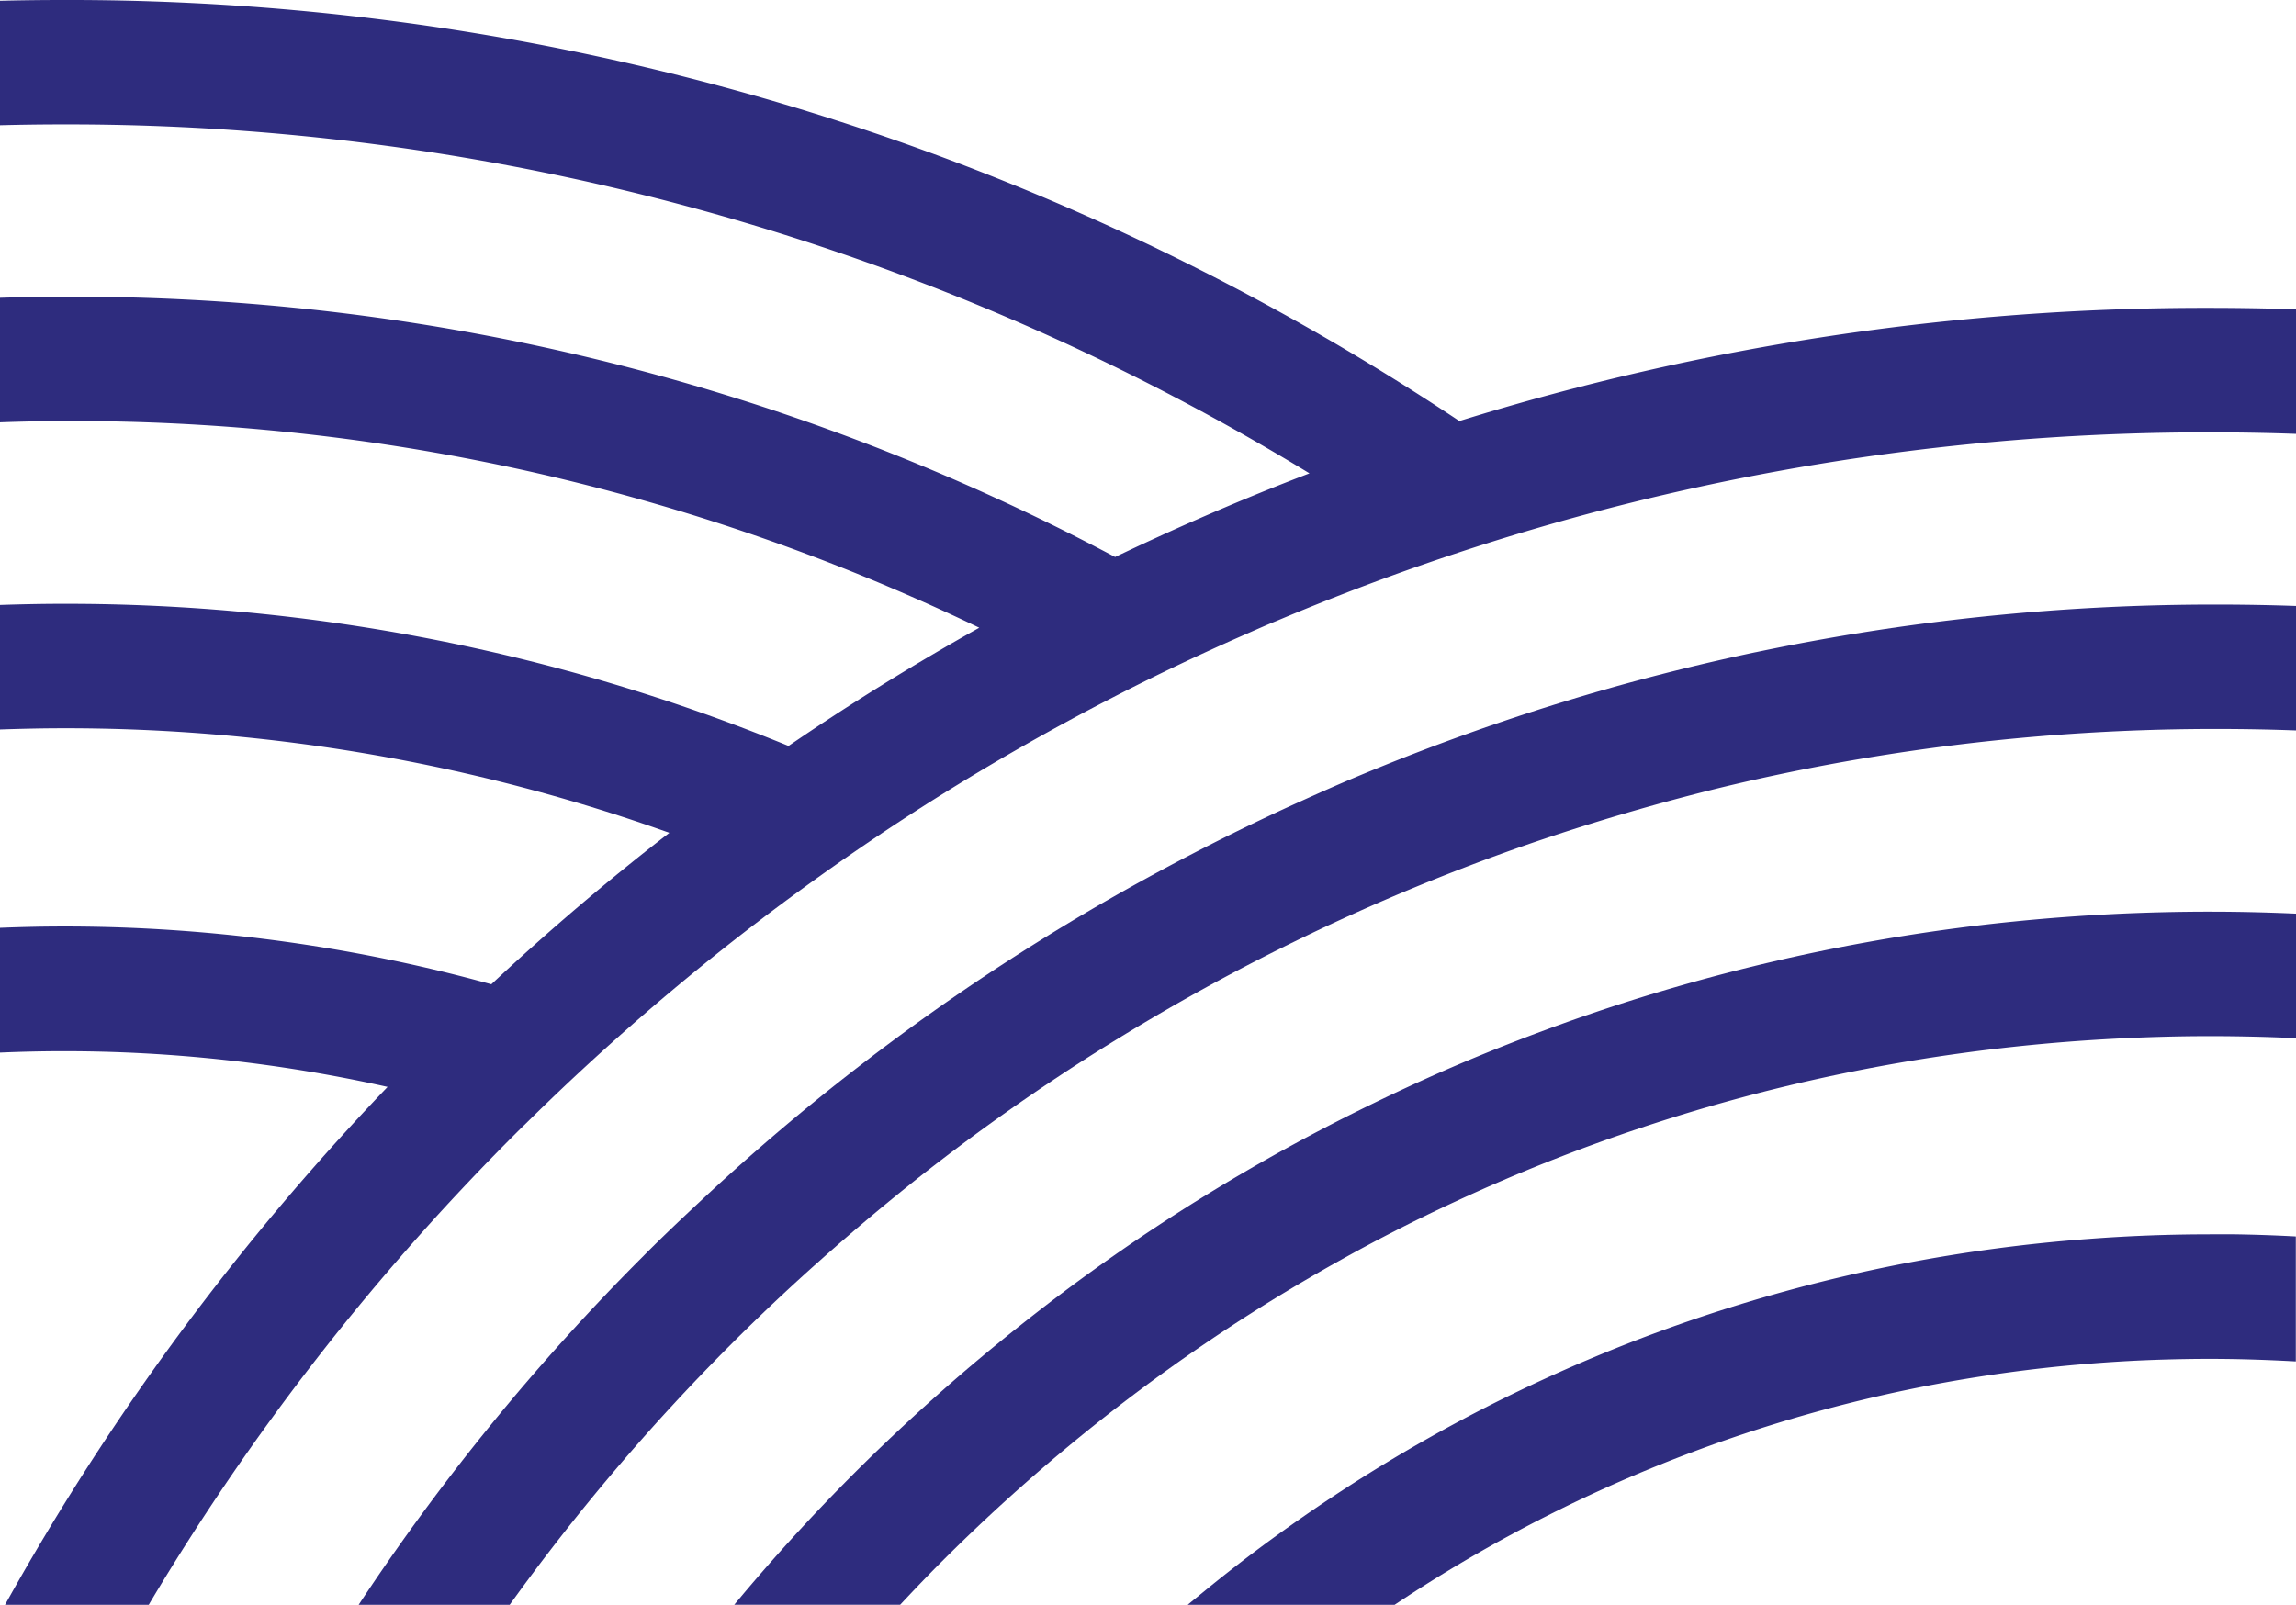
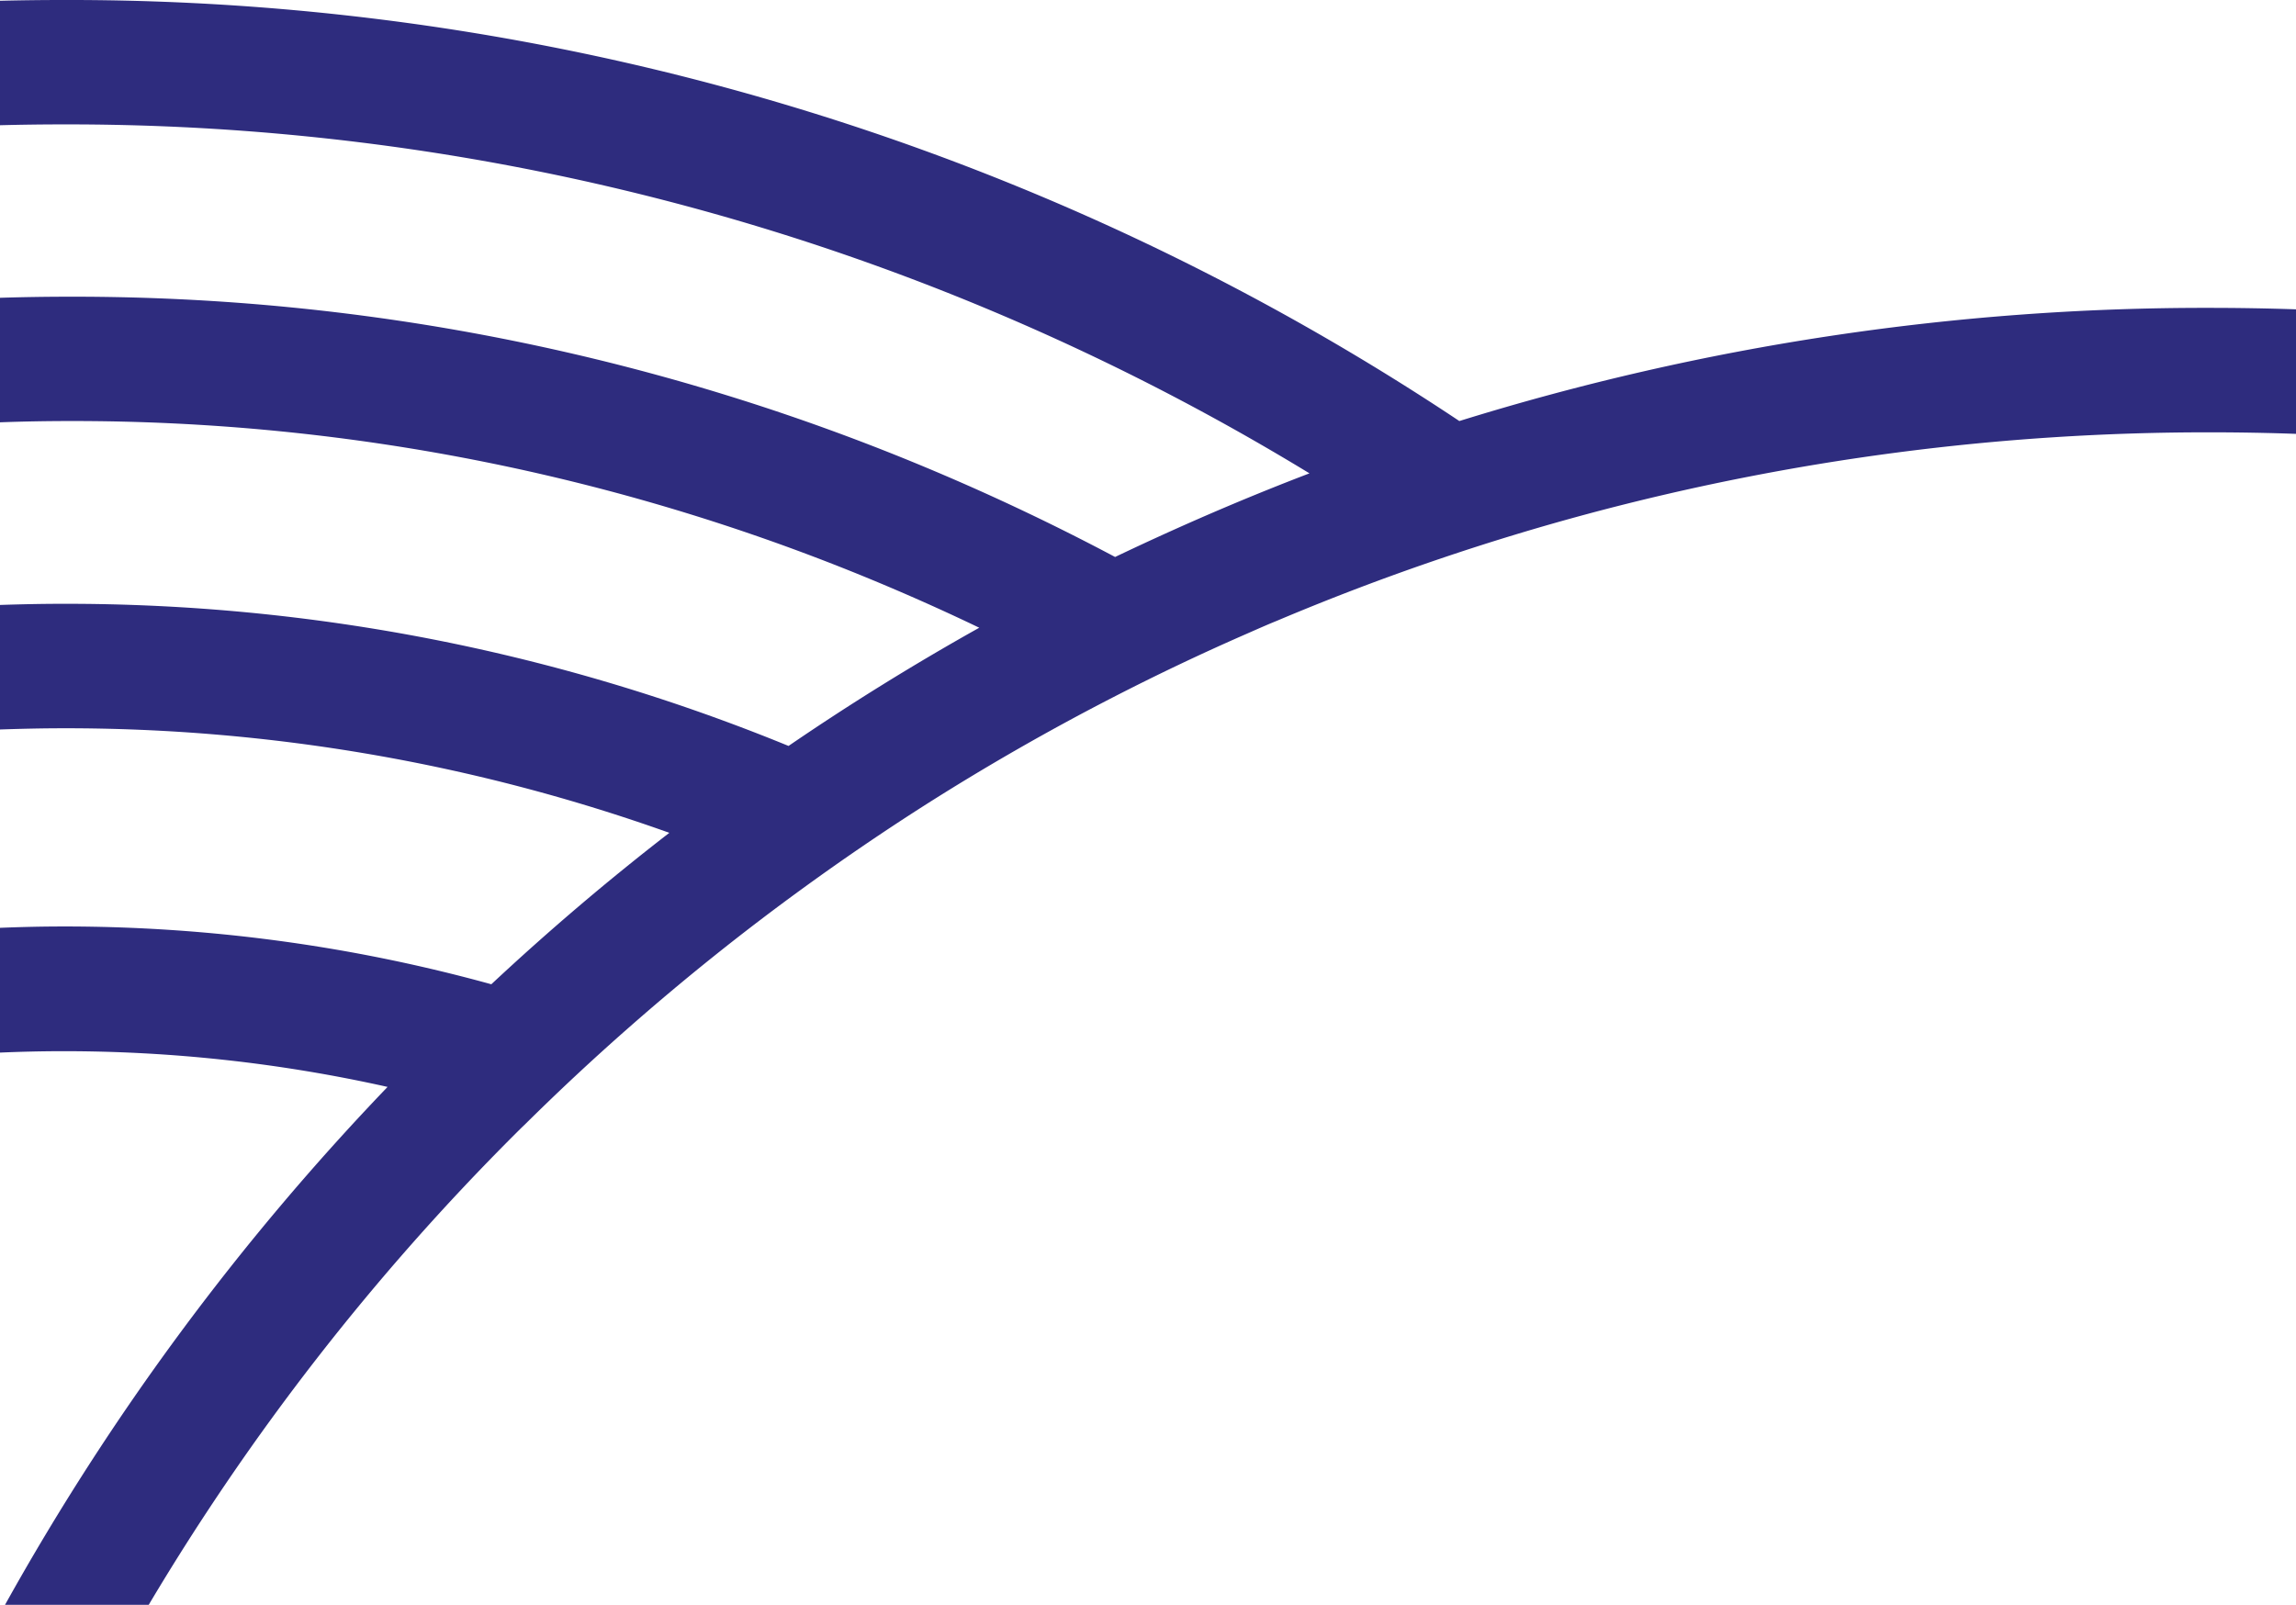
<svg xmlns="http://www.w3.org/2000/svg" width="35.983" height="25.156" viewBox="0 0 35.983 25.156">
  <defs>
    <clipPath id="clip-path">
      <rect id="Rectangle_128" data-name="Rectangle 128" width="35.983" height="25.156" fill="#2e2c7e" />
    </clipPath>
  </defs>
  <g id="Group_288" data-name="Group 288" clip-path="url(#clip-path)">
-     <path id="Path_217" data-name="Path 217" d="M155.683,168.679q-1.152.117-2.287.323a29.645,29.645,0,0,0-2.928.684q-1.045.3-2.069.678-.662.244-1.315.519c-.547.231-1.084.48-1.613.741q-.931.46-1.825.982a29.779,29.779,0,0,0-2.7,1.78q-.8.594-1.568,1.243-.95.805-1.84,1.692-.994.994-1.884,2.066h2.6c.217-.232.436-.462.662-.687q.943-.942,1.957-1.783.762-.633,1.562-1.207a27.912,27.912,0,0,1,2.691-1.71q.892-.5,1.817-.928a27.7,27.7,0,0,1,2.921-1.162q1.016-.339,2.06-.6a28.005,28.005,0,0,1,2.915-.563q1.127-.157,2.274-.224c.553-.032,1.108-.05,1.666-.05q.679,0,1.354.032v-1.952c-.45-.02-.9-.031-1.354-.031a30.5,30.5,0,0,0-3.094.157" transform="translate(-124.147 -154.231)" fill="#2e2c7e" />
-     <path id="Path_218" data-name="Path 218" d="M235.528,228.167q-.955,0-1.9.072a25.1,25.1,0,0,0-2.881.383q-1.034.2-2.043.485a24.683,24.683,0,0,0-2.911,1.022q-.919.389-1.806.851a24.831,24.831,0,0,0-2.681,1.624q-.8.555-1.557,1.176c-.079.065-.159.129-.237.194h3.243a22.828,22.828,0,0,1,2.4-1.4q.882-.446,1.8-.813a22.765,22.765,0,0,1,2.9-.942q1-.253,2.034-.416a23.263,23.263,0,0,1,2.858-.271c.258-.008.518-.013.777-.013.453,0,.9.015,1.354.04V228.2q-.5-.027-1.005-.034l-.348,0" transform="translate(-200.898 -208.818)" fill="#2e2c7e" />
-     <path id="Path_219" data-name="Path 219" d="M88.181,112.505q-1.165.246-2.312.571-1.5.427-2.971.992-.534.206-1.063.429c-.344.146-.684.3-1.022.454q-1.514.7-2.948,1.533-.938.546-1.841,1.15-1.412.946-2.732,2.031-.81.667-1.583,1.386c-.322.3-.641.6-.954.916a34.951,34.951,0,0,0-4.465,5.47h2.367a33.112,33.112,0,0,1,3.477-4.091q.678-.678,1.39-1.31.768-.685,1.572-1.32a32.686,32.686,0,0,1,2.716-1.919q.9-.568,1.831-1.078,1.426-.778,2.934-1.418l.017-.007q1.02-.431,2.06-.791,1.457-.5,2.951-.868,1.139-.277,2.3-.471a33.176,33.176,0,0,1,5.5-.456q.627,0,1.25.023V111.78q-.623-.022-1.25-.022a34.967,34.967,0,0,0-7.221.747" transform="translate(-60.669 -102.281)" fill="#2e2c7e" />
    <path id="Path_220" data-name="Path 220" d="M34.63,4.826A39.365,39.365,0,0,0,22.871,6.6a39.386,39.386,0,0,0-6.5-3.5A39.259,39.259,0,0,0,.99,0Q.494,0,0,.012V1.963q.494-.013.99-.013A37.319,37.319,0,0,1,15.608,4.9,37.513,37.513,0,0,1,20.522,7.42q-.638.244-1.27.511-.9.381-1.776.8Q16.1,8,14.661,7.391A34.638,34.638,0,0,0,1.093,4.651q-.548,0-1.093.017V6.62Q.545,6.6,1.093,6.6A32.7,32.7,0,0,1,13.9,9.187q.733.31,1.447.653-1.537.86-2.989,1.853A29.855,29.855,0,0,0,.99,9.465c-.331,0-.661.007-.99.018v1.952c.329-.011.659-.019.99-.019a28.113,28.113,0,0,1,9.5,1.639Q9.044,14.173,7.7,15.429A25.107,25.107,0,0,0,.99,14.523c-.331,0-.661.008-.99.021V16.5c.329-.014.659-.022.99-.022a23.229,23.229,0,0,1,5.084.56A39.382,39.382,0,0,0,.079,25.156H2.331a37.554,37.554,0,0,1,5.743-7.38c.05-.05.1-.1.152-.149q.784-.776,1.607-1.5,1.335-1.176,2.767-2.215.91-.661,1.856-1.266,1.446-.922,2.977-1.71,1.038-.535,2.114-1.005c.155-.068.309-.137.465-.2q1.261-.533,2.549-.97,1.157-.393,2.335-.709A37.519,37.519,0,0,1,34.63,6.777q.679,0,1.354.024V4.849q-.675-.023-1.354-.023" transform="translate(0 0)" fill="#2e2c7e" />
  </g>
</svg>